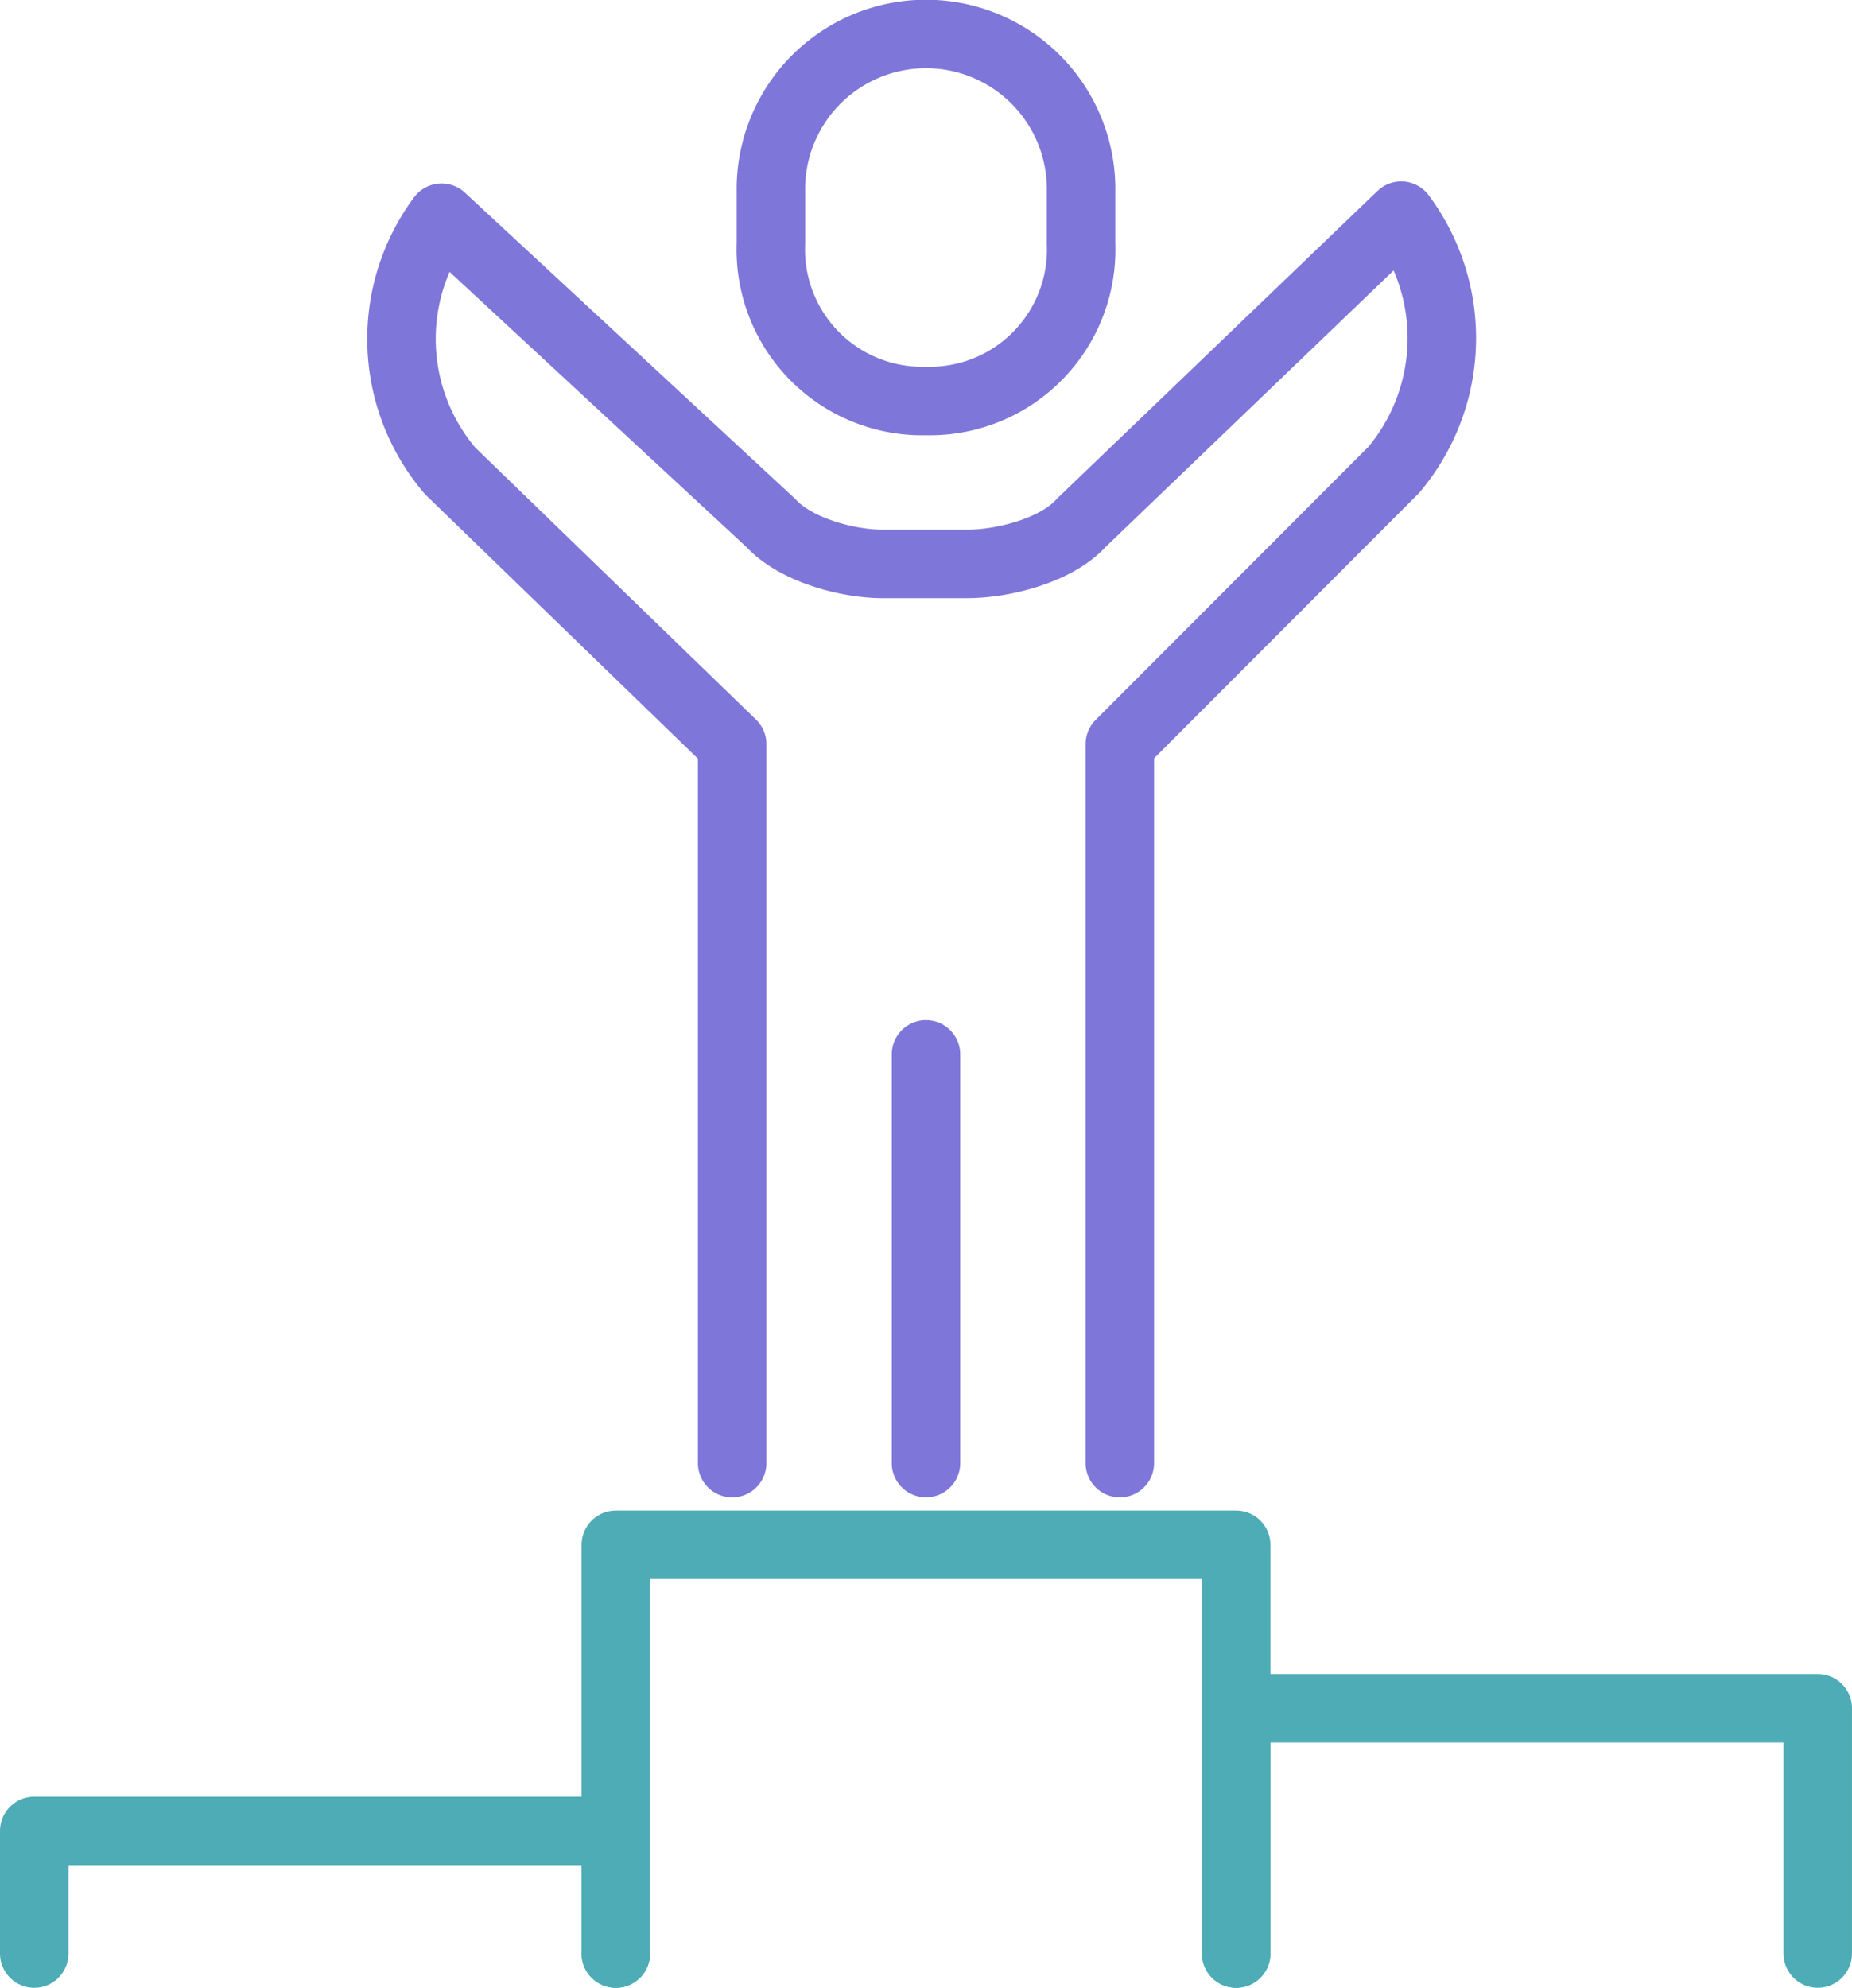
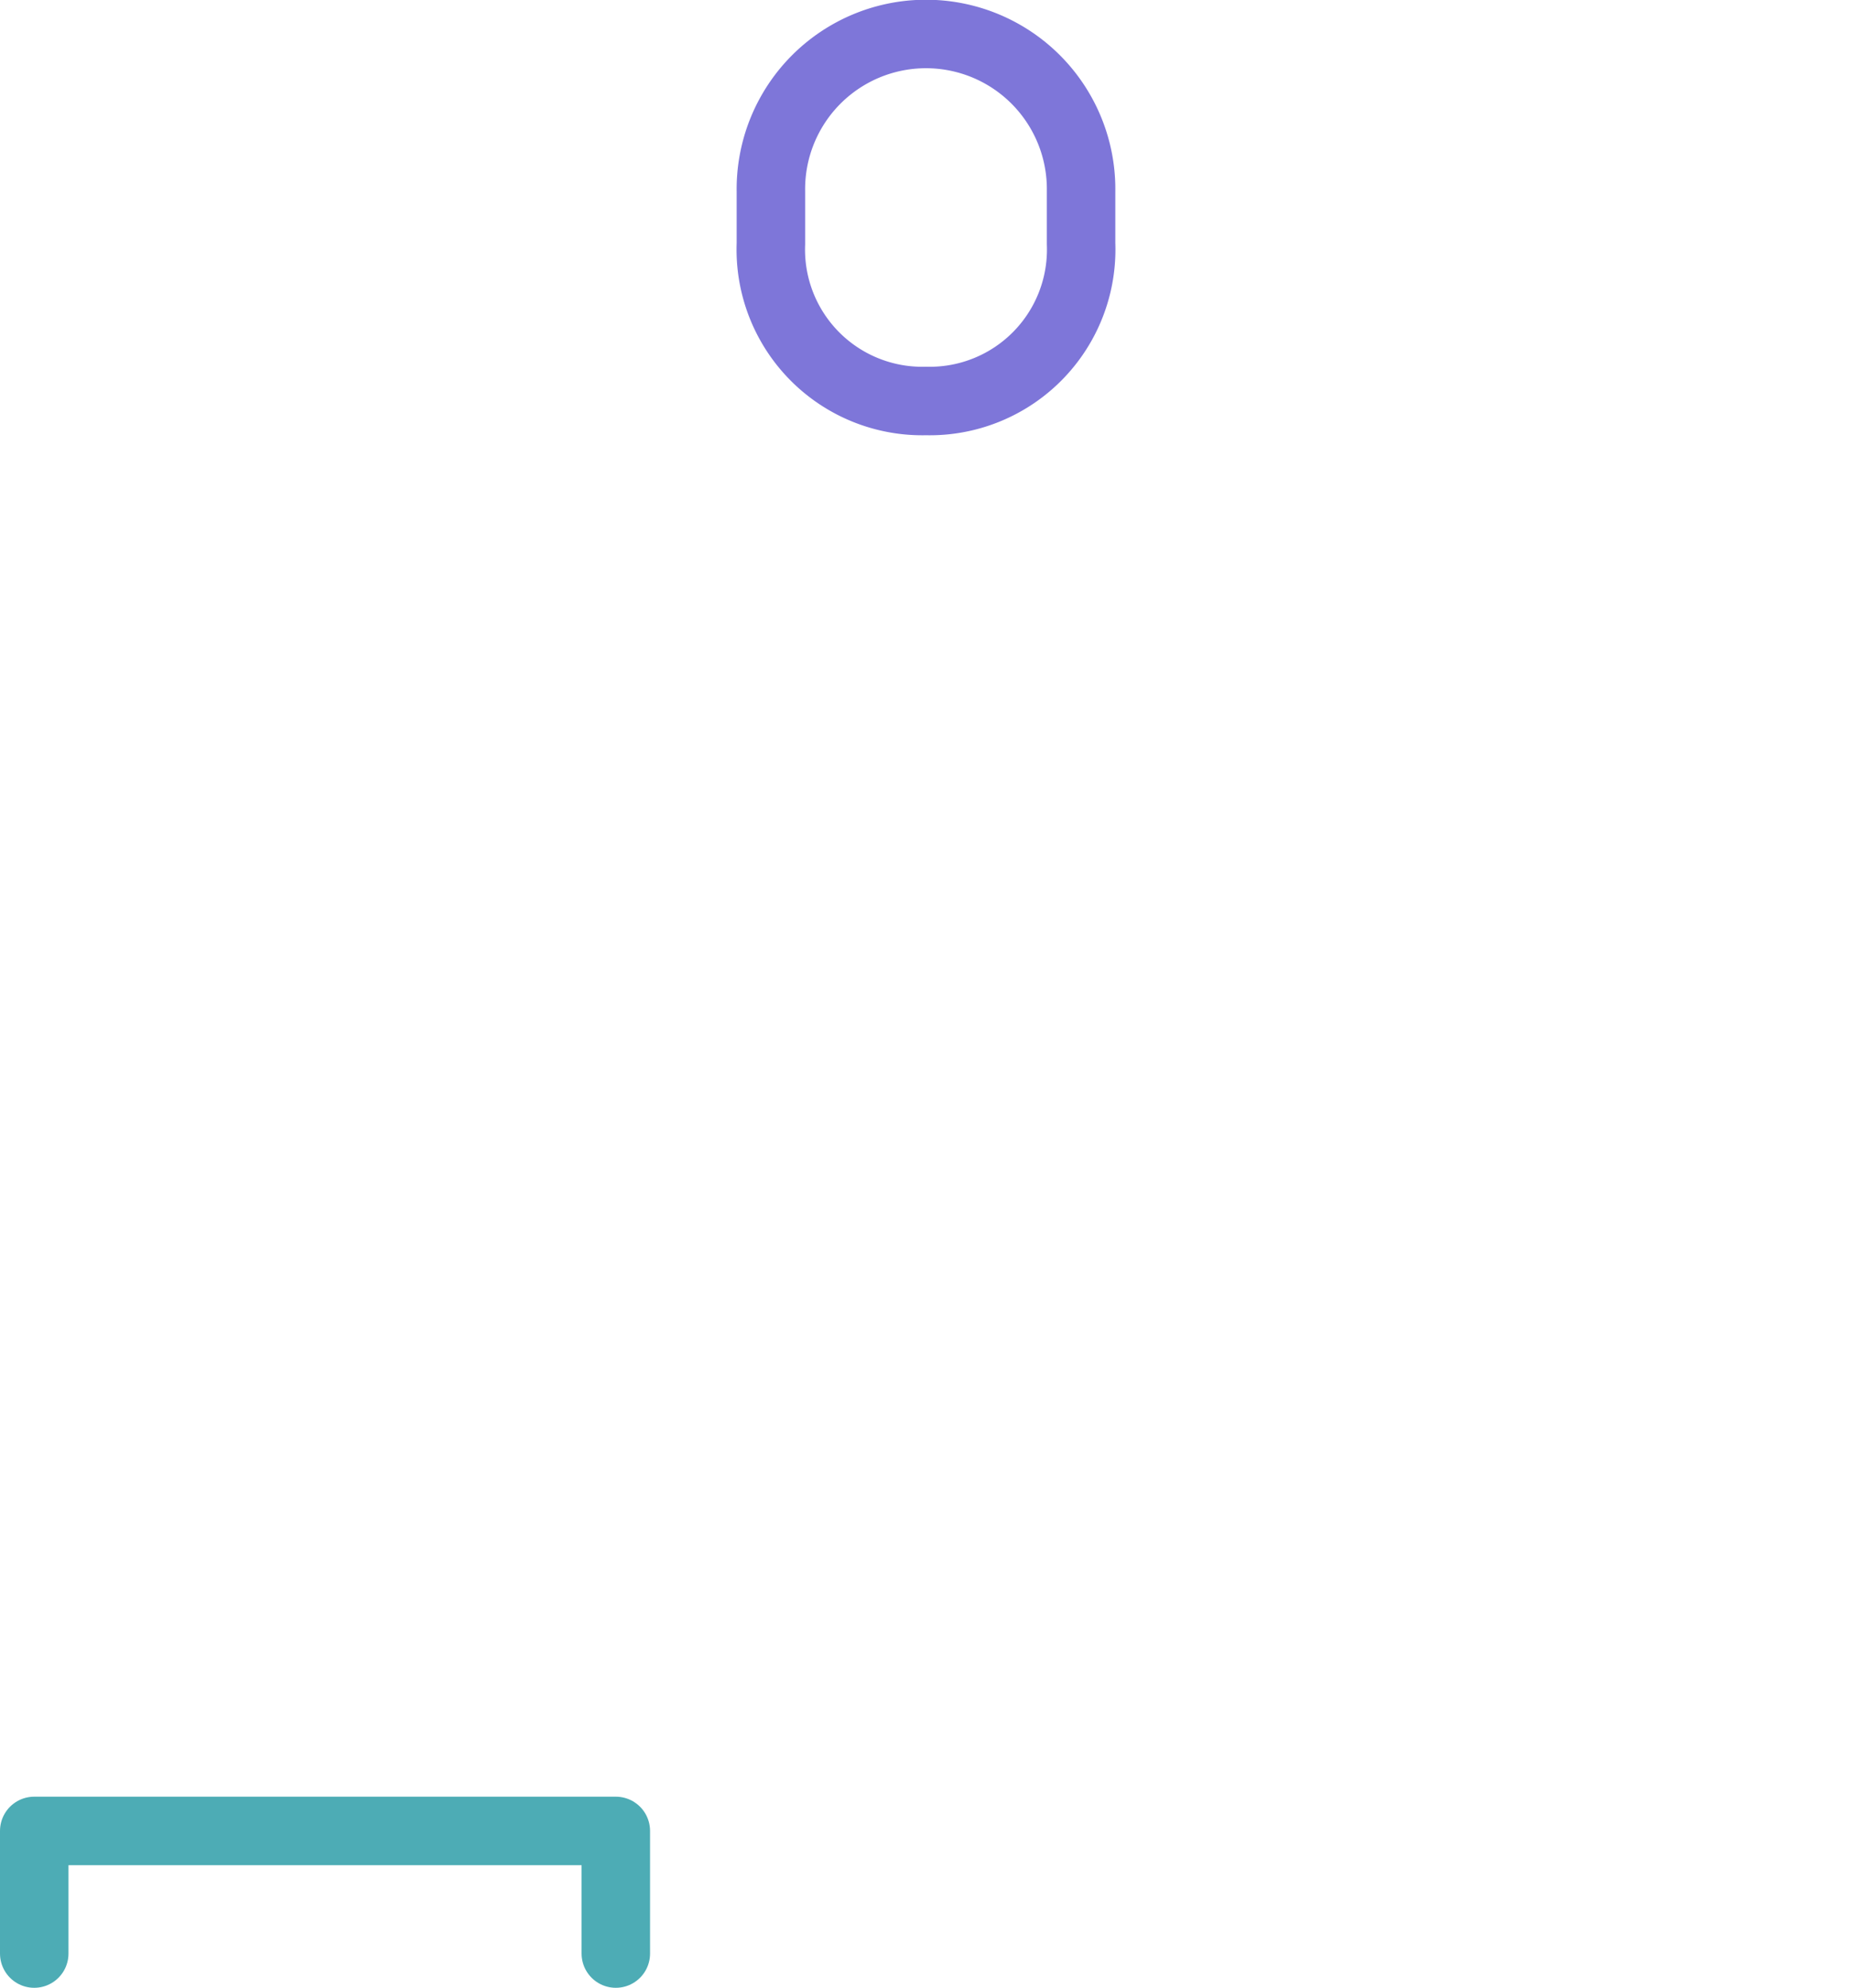
<svg xmlns="http://www.w3.org/2000/svg" width="108.179" height="116.085">
  <g data-name="グループ 12423">
    <g data-name="グループ 12422" fill="none" stroke-linecap="round" stroke-miterlimit="10" stroke-width="4">
-       <path data-name="パス 2155" d="M65.412 85.443V43.458l16-16.018a11.951 11.951 0 00.435-14.844l-18.7 17.949c-1.443 1.6-4.554 2.387-6.649 2.387h-4.939c-2.072 0-5.089-.819-6.529-2.387L25.793 12.716a11.869 11.869 0 00.5 14.784l16.474 15.959v41.985" stroke="#7e76d9" stroke-linejoin="round" />
-       <path data-name="線 100" stroke="#7e76d9" d="M54.089 61.574v23.869" />
-       <path data-name="パス 2156" d="M35.971 114.086V90.217h36.236v23.869" stroke="#4dacb5" stroke-linejoin="round" />
-       <path data-name="パス 2157" d="M72.207 114.085V99.764h33.971v14.321" stroke="#4dacb5" stroke-linejoin="round" />
      <path data-name="パス 2158" d="M2 114.086v-7.161h33.971v7.161" stroke="#4dacb5" stroke-linejoin="round" />
      <path data-name="パス 2159" d="M54.089 23.417a8.846 8.846 0 009.059-9.178v-3.06a9.06 9.06 0 10-18.118 0v3.06a8.846 8.846 0 009.059 9.178z" stroke="#7e76d9" stroke-linejoin="round" />
    </g>
  </g>
</svg>